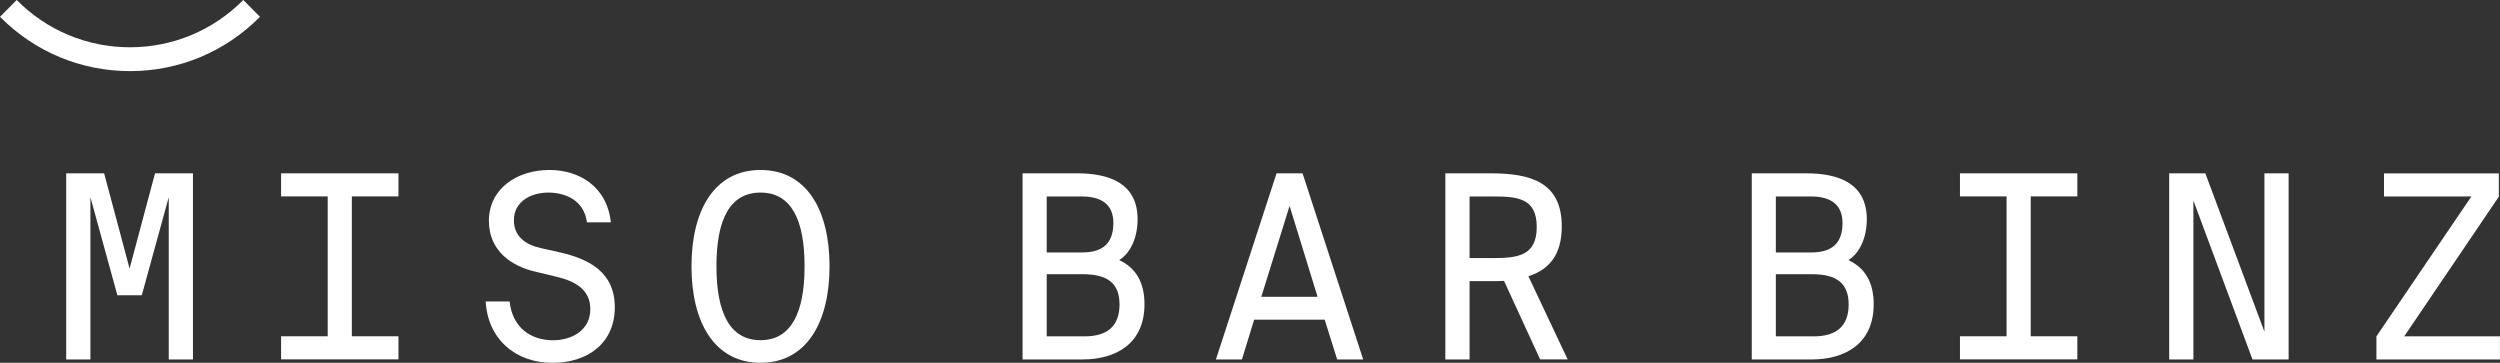
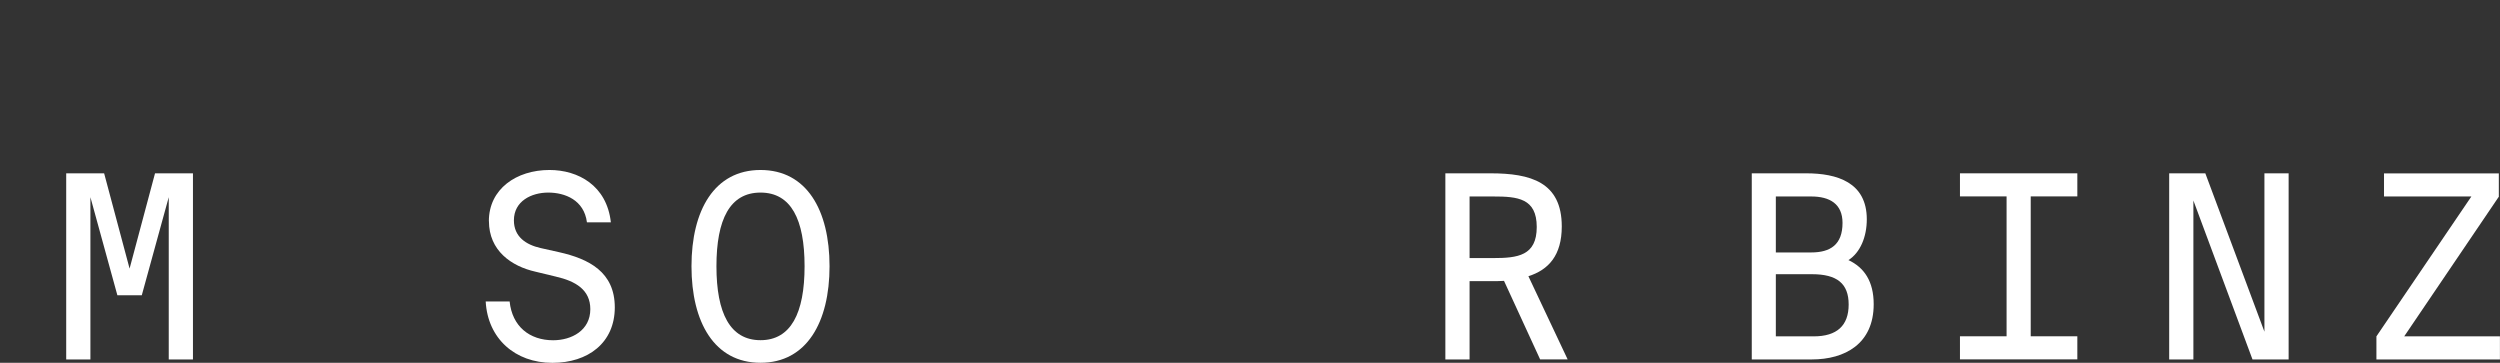
<svg xmlns="http://www.w3.org/2000/svg" width="317" height="46" viewBox="0 0 317 46" fill="none">
  <rect x="0" y="0" width="317" height="46" fill="#333333" stroke="none" />
  <g clip-path="url(#clip0_206_15)">
    <path d="M14.883 37.44L11.464 25.001V45.577H8.395V21.977H13.204L16.431 34.055L19.657 21.977H24.467V45.577H21.397V25.001L17.978 37.44H14.883Z" fill="white" />
-     <path d="M35.642 21.977H50.525V24.904H44.614V42.641H50.525V45.568H35.642V42.641H41.553V24.904H35.642V21.977Z" fill="white" />
    <path d="M61.989 28.034C61.989 23.961 65.478 21.554 69.675 21.554C73.295 21.554 76.942 23.511 77.457 28.192H74.423C74.065 25.363 71.642 24.419 69.517 24.419C67.393 24.419 65.163 25.495 65.163 27.937C65.163 30.017 66.684 31.031 68.556 31.454L70.882 31.974C74.659 32.821 77.956 34.478 77.956 38.974C77.956 43.47 74.563 46.009 70.042 46.009C65.294 46.009 61.84 42.914 61.586 38.225H64.621C64.944 41.381 67.139 43.144 70.138 43.144C72.464 43.144 74.852 41.91 74.852 39.203C74.852 36.761 73.015 35.65 70.462 35.069L67.909 34.452C64.839 33.764 61.997 31.78 61.997 28.043L61.989 28.034Z" fill="white" />
    <path d="M105.186 33.764C105.186 40.86 102.283 46 96.433 46C90.583 46 87.68 40.86 87.68 33.764C87.68 26.667 90.583 21.554 96.433 21.554C102.283 21.554 105.186 26.632 105.186 33.764ZM90.845 33.764C90.845 39.723 92.585 43.135 96.433 43.135C100.28 43.135 102.02 39.714 102.02 33.764C102.02 27.813 100.307 24.419 96.433 24.419C92.559 24.419 90.845 27.805 90.845 33.764Z" fill="white" />
-     <path d="M129.652 21.977H136.56C140.469 21.977 144.247 23.115 144.247 27.805C144.247 30.053 143.407 32.036 141.921 32.98C143.923 33.923 145.121 35.677 145.121 38.577C145.121 43.593 141.475 45.577 137.277 45.577H129.661V21.977H129.652ZM132.722 32.01H137.207C139.63 32.01 141.177 31.031 141.177 28.263C141.177 25.856 139.56 24.913 137.207 24.913H132.722V32.01ZM132.722 42.65H137.531C140.469 42.65 141.956 41.284 141.956 38.613C141.956 35.941 140.469 34.769 137.304 34.769H132.722V42.65Z" fill="white" />
-     <path d="M172.849 45.577H169.553L167.97 40.535H159.025L157.477 45.577H154.18L161.866 21.977H165.163L172.849 45.577ZM159.934 37.634H167.069L163.519 26.112L159.934 37.634Z" fill="white" />
    <path d="M190.705 35.615C190.154 35.651 189.577 35.651 188.991 35.651H186.342V45.577H183.272V21.977H188.991C194.089 21.977 198.033 23.088 198.033 28.713C198.033 32.389 196.354 34.214 193.801 35.025L198.776 45.568H195.287L190.705 35.606V35.615ZM186.342 24.913V32.724H189.341C192.437 32.724 194.859 32.433 194.859 28.783C194.859 25.134 192.437 24.913 189.341 24.913H186.342Z" fill="white" />
    <path d="M222.115 21.977H229.023C232.932 21.977 236.71 23.115 236.71 27.805C236.71 30.053 235.87 32.036 234.384 32.98C236.386 33.923 237.584 35.677 237.584 38.577C237.584 43.593 233.938 45.577 229.74 45.577H222.124V21.977H222.115ZM225.176 32.01H229.662C232.084 32.01 233.632 31.031 233.632 28.263C233.632 25.856 232.014 24.913 229.662 24.913H225.176V32.01ZM225.176 42.65H229.985C232.923 42.65 234.41 41.284 234.41 38.613C234.41 35.941 232.923 34.769 229.758 34.769H225.176V42.65Z" fill="white" />
    <path d="M248.523 21.977H263.406V24.904H257.495V42.641H263.406V45.568H248.523V42.641H254.434V24.904H248.523V21.977Z" fill="white" />
    <path d="M285.616 45.577L278.122 25.424V45.577H275.053V21.977H279.635L287.129 42.06V21.977H290.198V45.577H285.616Z" fill="white" />
    <path d="M316.869 24.913L304.854 42.65H316.991V45.577H301.33V42.65L313.371 24.913H302.292V21.986H316.851V24.913H316.869Z" fill="white" />
-     <path d="M16.483 9.018C10.257 9.018 4.398 6.568 0 2.133L2.116 0C5.955 3.87 11.053 5.995 16.483 5.995C21.913 5.995 27.011 3.861 30.85 0L32.966 2.133C28.568 6.568 22.709 9.018 16.483 9.018Z" fill="white" />
  </g>
  <defs>
    <clipPath id="clip0_206_15">
      <rect width="317" height="46" fill="white" />
    </clipPath>
  </defs>
</svg>